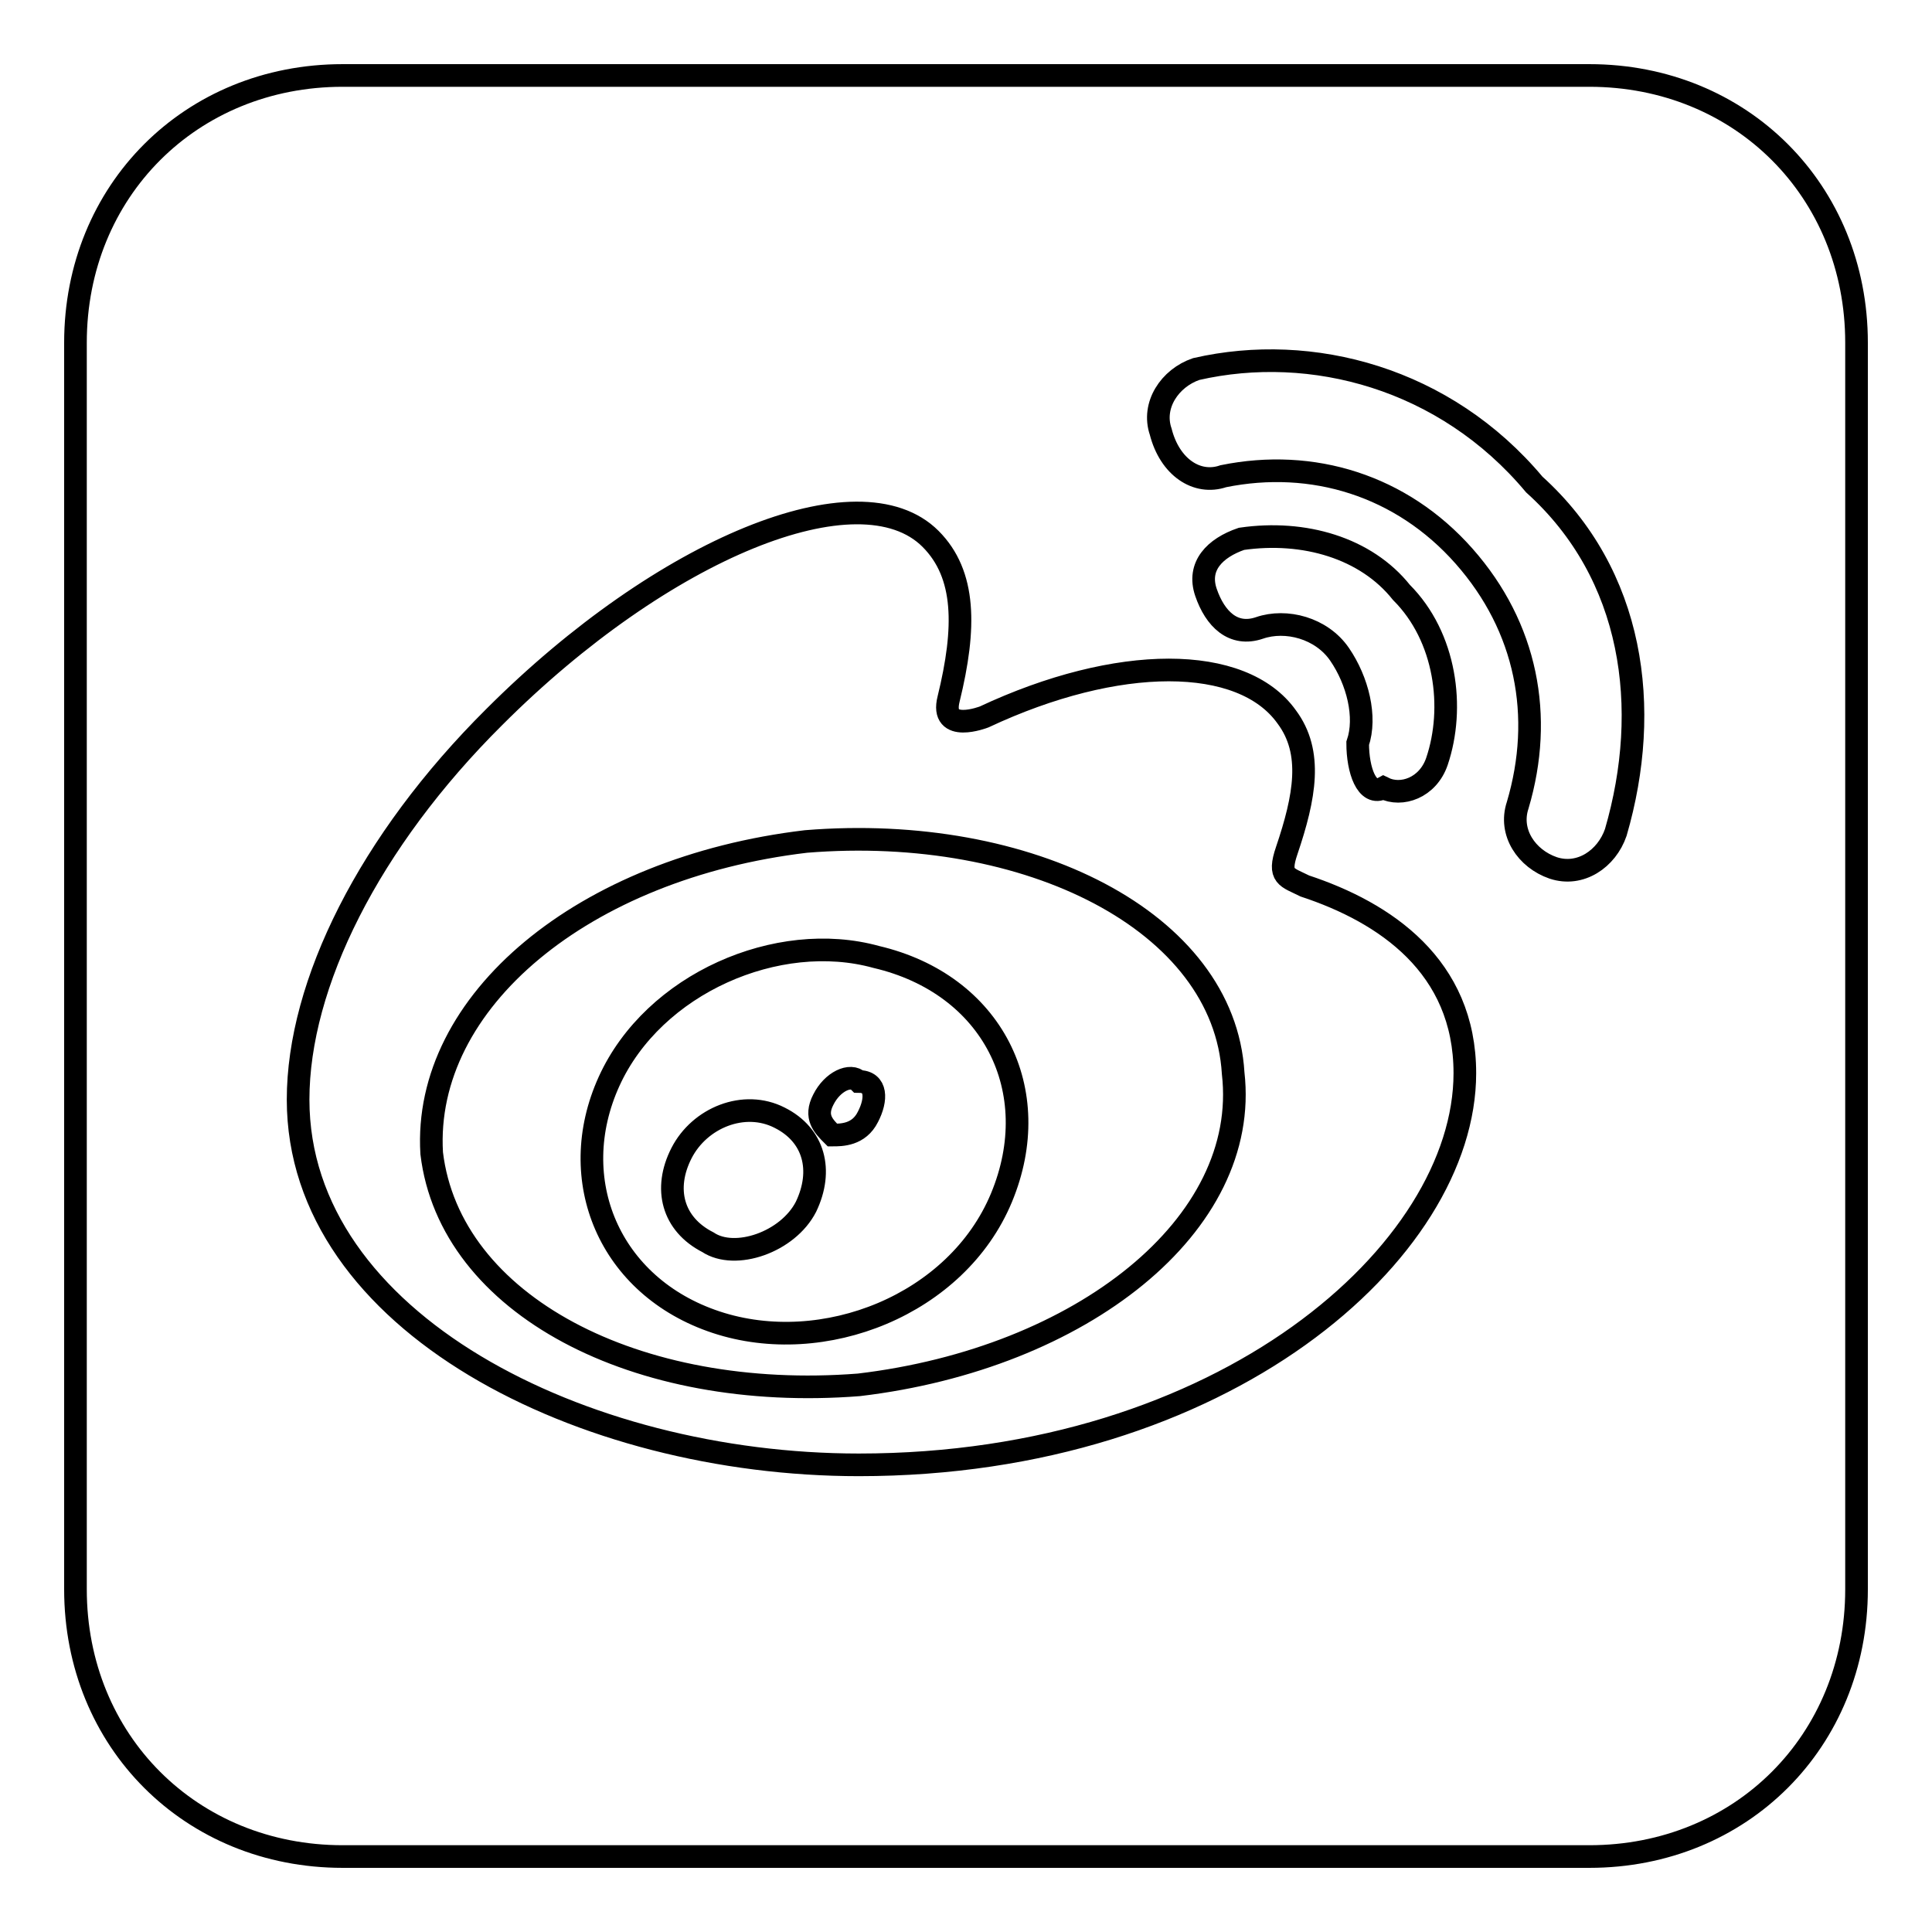
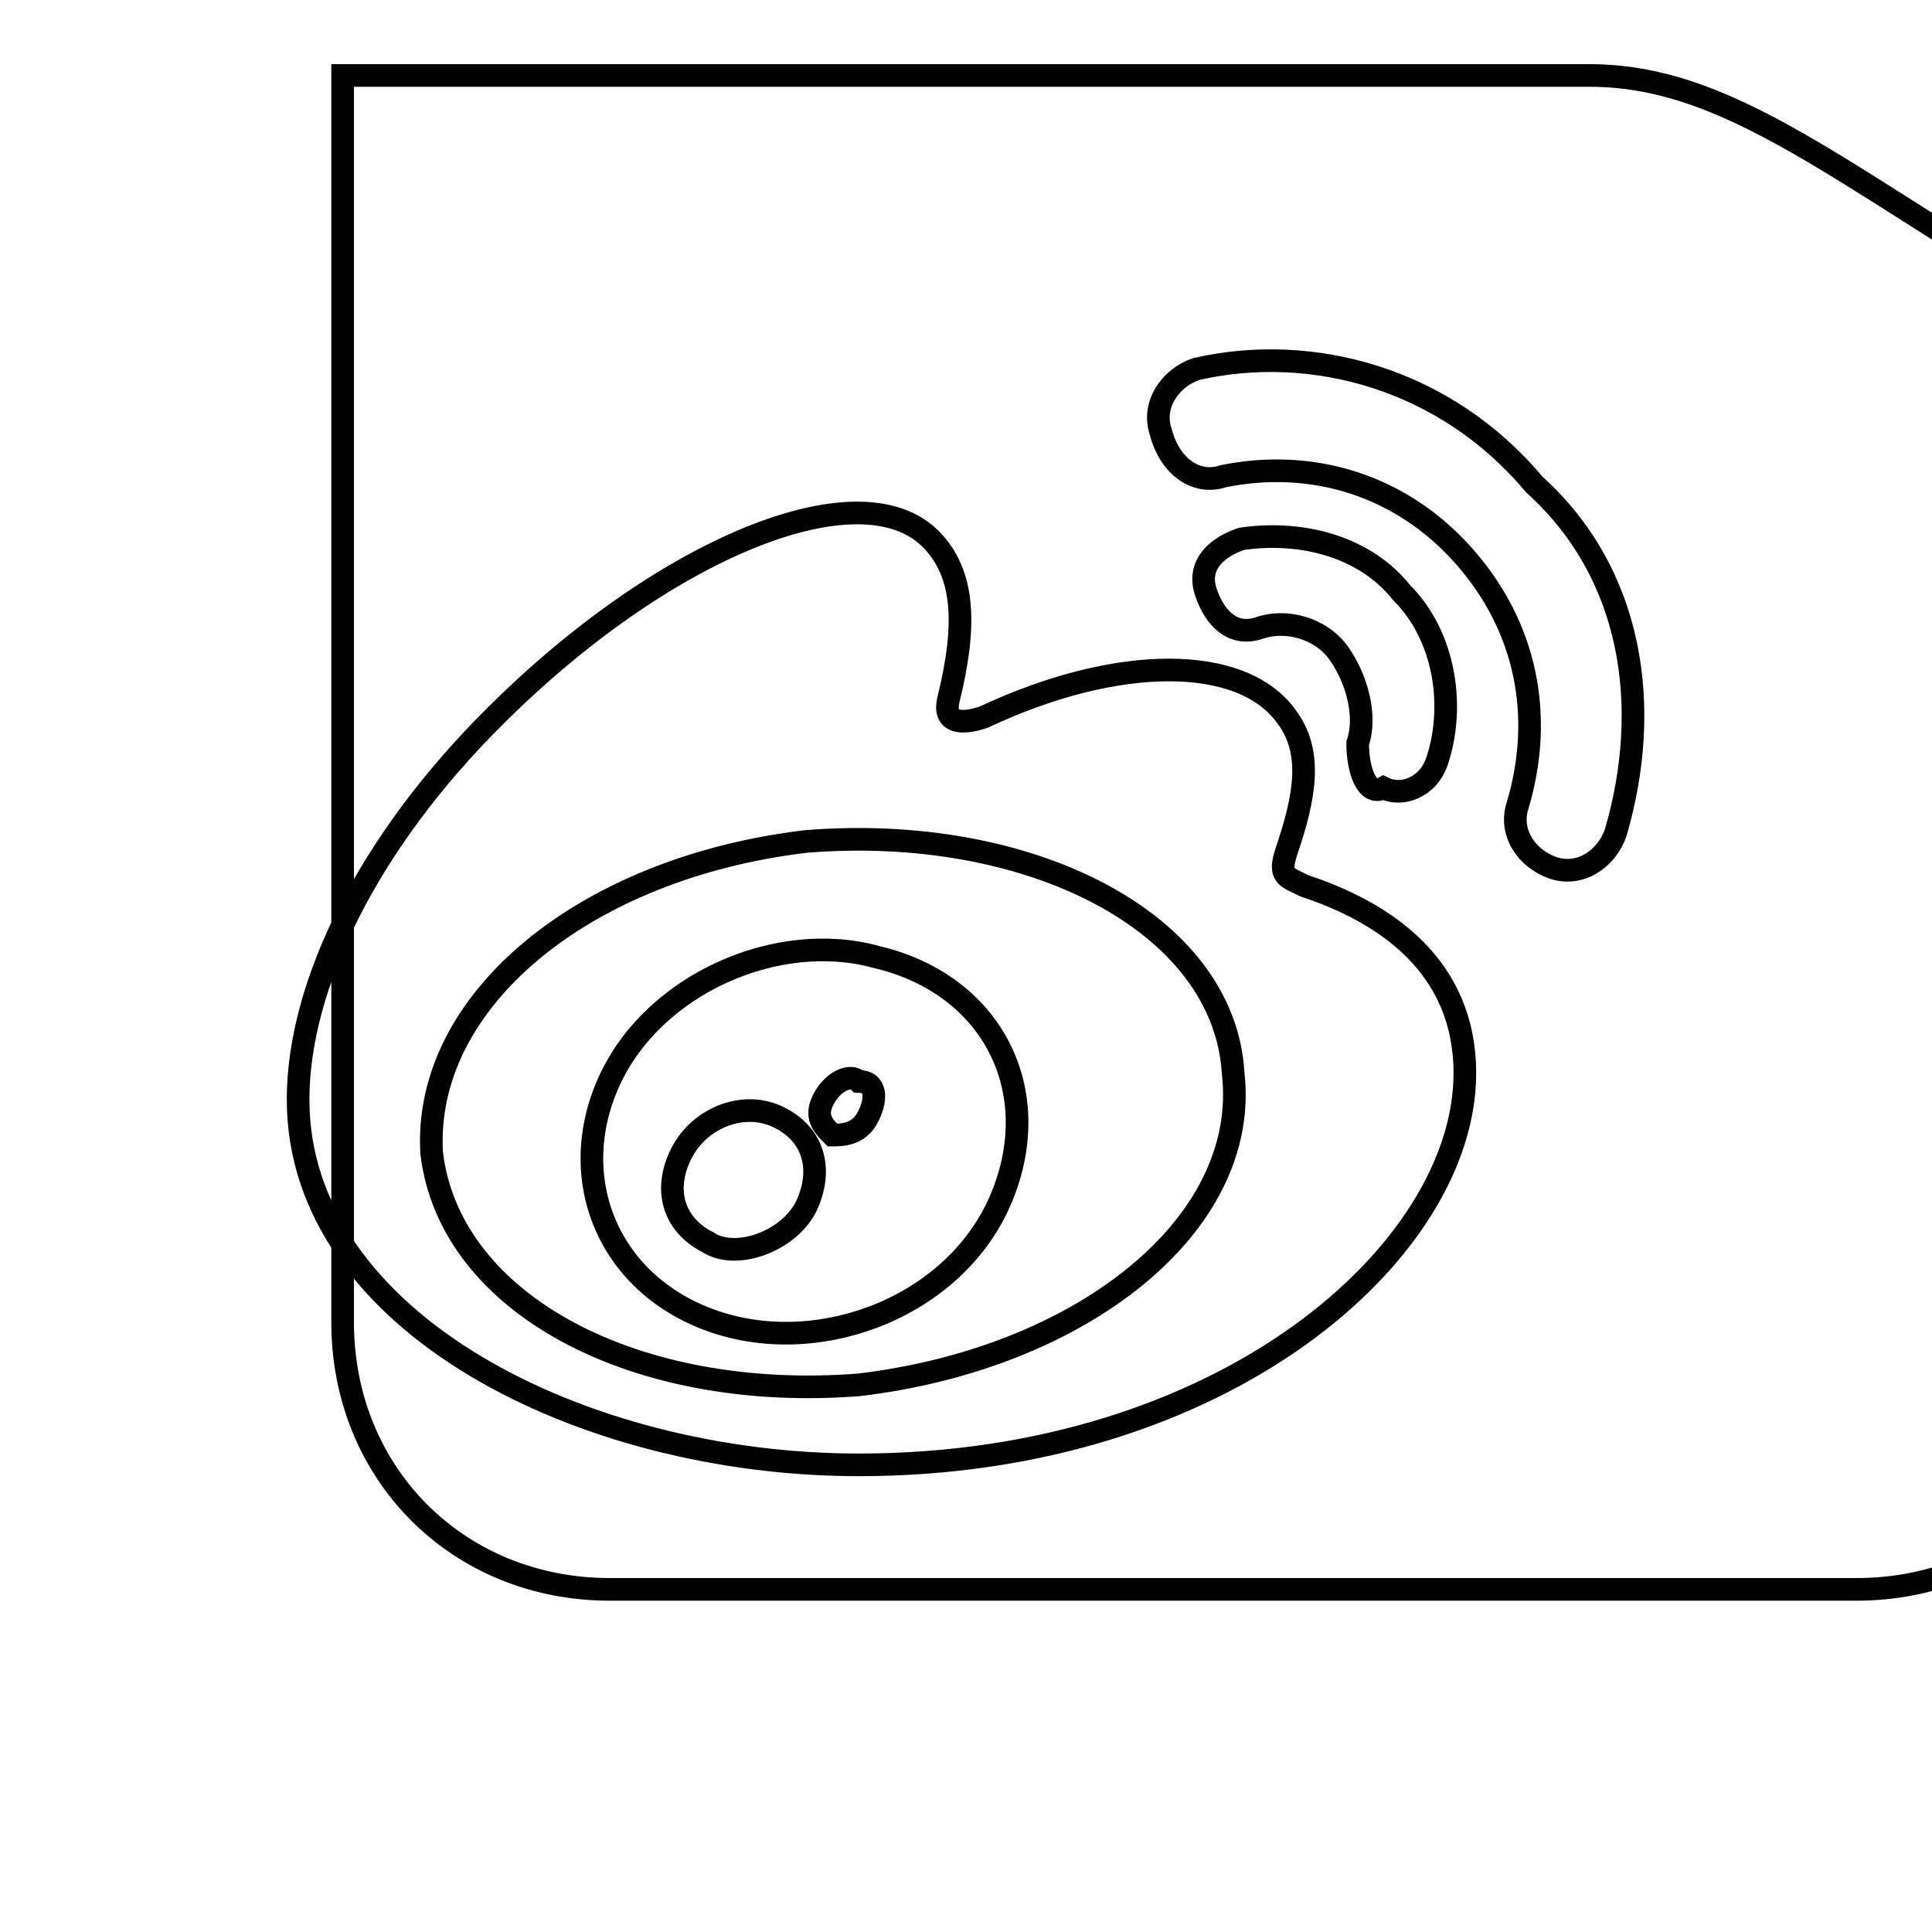
<svg xmlns="http://www.w3.org/2000/svg" version="1.1" x="0px" y="0px" viewBox="0 0 256 256" enable-background="new 0 0 256 256" xml:space="preserve">
  <g>
    <g>
-       <path stroke-width="3" fill-opacity="0" stroke="#000000" d="M210.6,10H45.4C25.3,10,10,25.3,10,45.4v165.2c0,20.1,15.3,35.4,35.4,35.4h165.2c20.1,0,35.4-15.3,35.4-35.4V45.4C246,25.3,230.7,10,210.6,10z M113.8,194.1L113.8,194.1c-36.6,0-74.3-18.9-74.3-48.4c0-15.3,9.4-34.2,26-50.7c22.4-22.4,48.4-33,57.8-23.6c4.7,4.7,4.7,11.8,2.4,21.2c-1.2,4.7,4.7,2.4,4.7,2.4c17.7-8.3,34.2-8.3,40.1,0c3.5,4.7,2.4,10.6,0,17.7c-1.2,3.5,0,3.5,2.4,4.7c10.6,3.5,21.2,10.6,21.2,24.8C194.1,165.8,162.2,194.1,113.8,194.1z M179.9,98.5c1.2-3.5,0-8.3-2.4-11.8c-2.4-3.5-7.1-4.7-10.6-3.5s-5.9-1.2-7.1-4.7s1.2-5.9,4.7-7.1c8.3-1.2,16.5,1.2,21.2,7.1c5.9,5.9,7.1,15.3,4.7,22.4c-1.2,3.5-4.7,4.7-7.1,3.5C181.1,105.6,179.9,102,179.9,98.5L179.9,98.5z M214.1,110.3L214.1,110.3c-1.2,3.5-4.7,5.9-8.3,4.7c-3.5-1.2-5.9-4.7-4.7-8.3c3.5-11.8,1.2-23.6-7.1-33c-8.3-9.4-20.1-13-31.9-10.6c-3.5,1.2-7.1-1.2-8.3-5.9c-1.2-3.5,1.2-7.1,4.7-8.3c15.3-3.5,33,1.2,44.8,15.3C216.5,76.1,218.9,93.8,214.1,110.3z M113.8,143.3c2.4,0,2.4,2.4,1.2,4.7c-1.2,2.4-3.5,2.4-4.7,2.4c-1.2-1.2-2.4-2.4-1.2-4.7C110.3,143.3,112.7,142.2,113.8,143.3z M106.8,111.5L106.8,111.5C77.3,115,56,132.7,57.2,152.8c2.4,20.1,27.1,33,56.6,30.7c29.5-3.5,51.9-21.2,49.6-41.3C162.2,122.1,136.3,109.1,106.8,111.5z M132.7,158.7L132.7,158.7c-5.9,14.2-23.6,21.2-37.8,16.5c-14.2-4.7-20.1-18.9-14.2-31.9c5.9-13,22.4-20.1,35.4-16.5C131.5,130.4,138.6,144.5,132.7,158.7z M106.8,159.9c-2.4,4.7-9.4,7.1-13,4.7c-4.7-2.4-5.9-7.1-3.5-11.8c2.4-4.7,8.3-7.1,13-4.7l0,0C107.9,150.4,109.1,155.1,106.8,159.9z" />
+       <path stroke-width="3" fill-opacity="0" stroke="#000000" d="M210.6,10H45.4v165.2c0,20.1,15.3,35.4,35.4,35.4h165.2c20.1,0,35.4-15.3,35.4-35.4V45.4C246,25.3,230.7,10,210.6,10z M113.8,194.1L113.8,194.1c-36.6,0-74.3-18.9-74.3-48.4c0-15.3,9.4-34.2,26-50.7c22.4-22.4,48.4-33,57.8-23.6c4.7,4.7,4.7,11.8,2.4,21.2c-1.2,4.7,4.7,2.4,4.7,2.4c17.7-8.3,34.2-8.3,40.1,0c3.5,4.7,2.4,10.6,0,17.7c-1.2,3.5,0,3.5,2.4,4.7c10.6,3.5,21.2,10.6,21.2,24.8C194.1,165.8,162.2,194.1,113.8,194.1z M179.9,98.5c1.2-3.5,0-8.3-2.4-11.8c-2.4-3.5-7.1-4.7-10.6-3.5s-5.9-1.2-7.1-4.7s1.2-5.9,4.7-7.1c8.3-1.2,16.5,1.2,21.2,7.1c5.9,5.9,7.1,15.3,4.7,22.4c-1.2,3.5-4.7,4.7-7.1,3.5C181.1,105.6,179.9,102,179.9,98.5L179.9,98.5z M214.1,110.3L214.1,110.3c-1.2,3.5-4.7,5.9-8.3,4.7c-3.5-1.2-5.9-4.7-4.7-8.3c3.5-11.8,1.2-23.6-7.1-33c-8.3-9.4-20.1-13-31.9-10.6c-3.5,1.2-7.1-1.2-8.3-5.9c-1.2-3.5,1.2-7.1,4.7-8.3c15.3-3.5,33,1.2,44.8,15.3C216.5,76.1,218.9,93.8,214.1,110.3z M113.8,143.3c2.4,0,2.4,2.4,1.2,4.7c-1.2,2.4-3.5,2.4-4.7,2.4c-1.2-1.2-2.4-2.4-1.2-4.7C110.3,143.3,112.7,142.2,113.8,143.3z M106.8,111.5L106.8,111.5C77.3,115,56,132.7,57.2,152.8c2.4,20.1,27.1,33,56.6,30.7c29.5-3.5,51.9-21.2,49.6-41.3C162.2,122.1,136.3,109.1,106.8,111.5z M132.7,158.7L132.7,158.7c-5.9,14.2-23.6,21.2-37.8,16.5c-14.2-4.7-20.1-18.9-14.2-31.9c5.9-13,22.4-20.1,35.4-16.5C131.5,130.4,138.6,144.5,132.7,158.7z M106.8,159.9c-2.4,4.7-9.4,7.1-13,4.7c-4.7-2.4-5.9-7.1-3.5-11.8c2.4-4.7,8.3-7.1,13-4.7l0,0C107.9,150.4,109.1,155.1,106.8,159.9z" />
    </g>
  </g>
</svg>